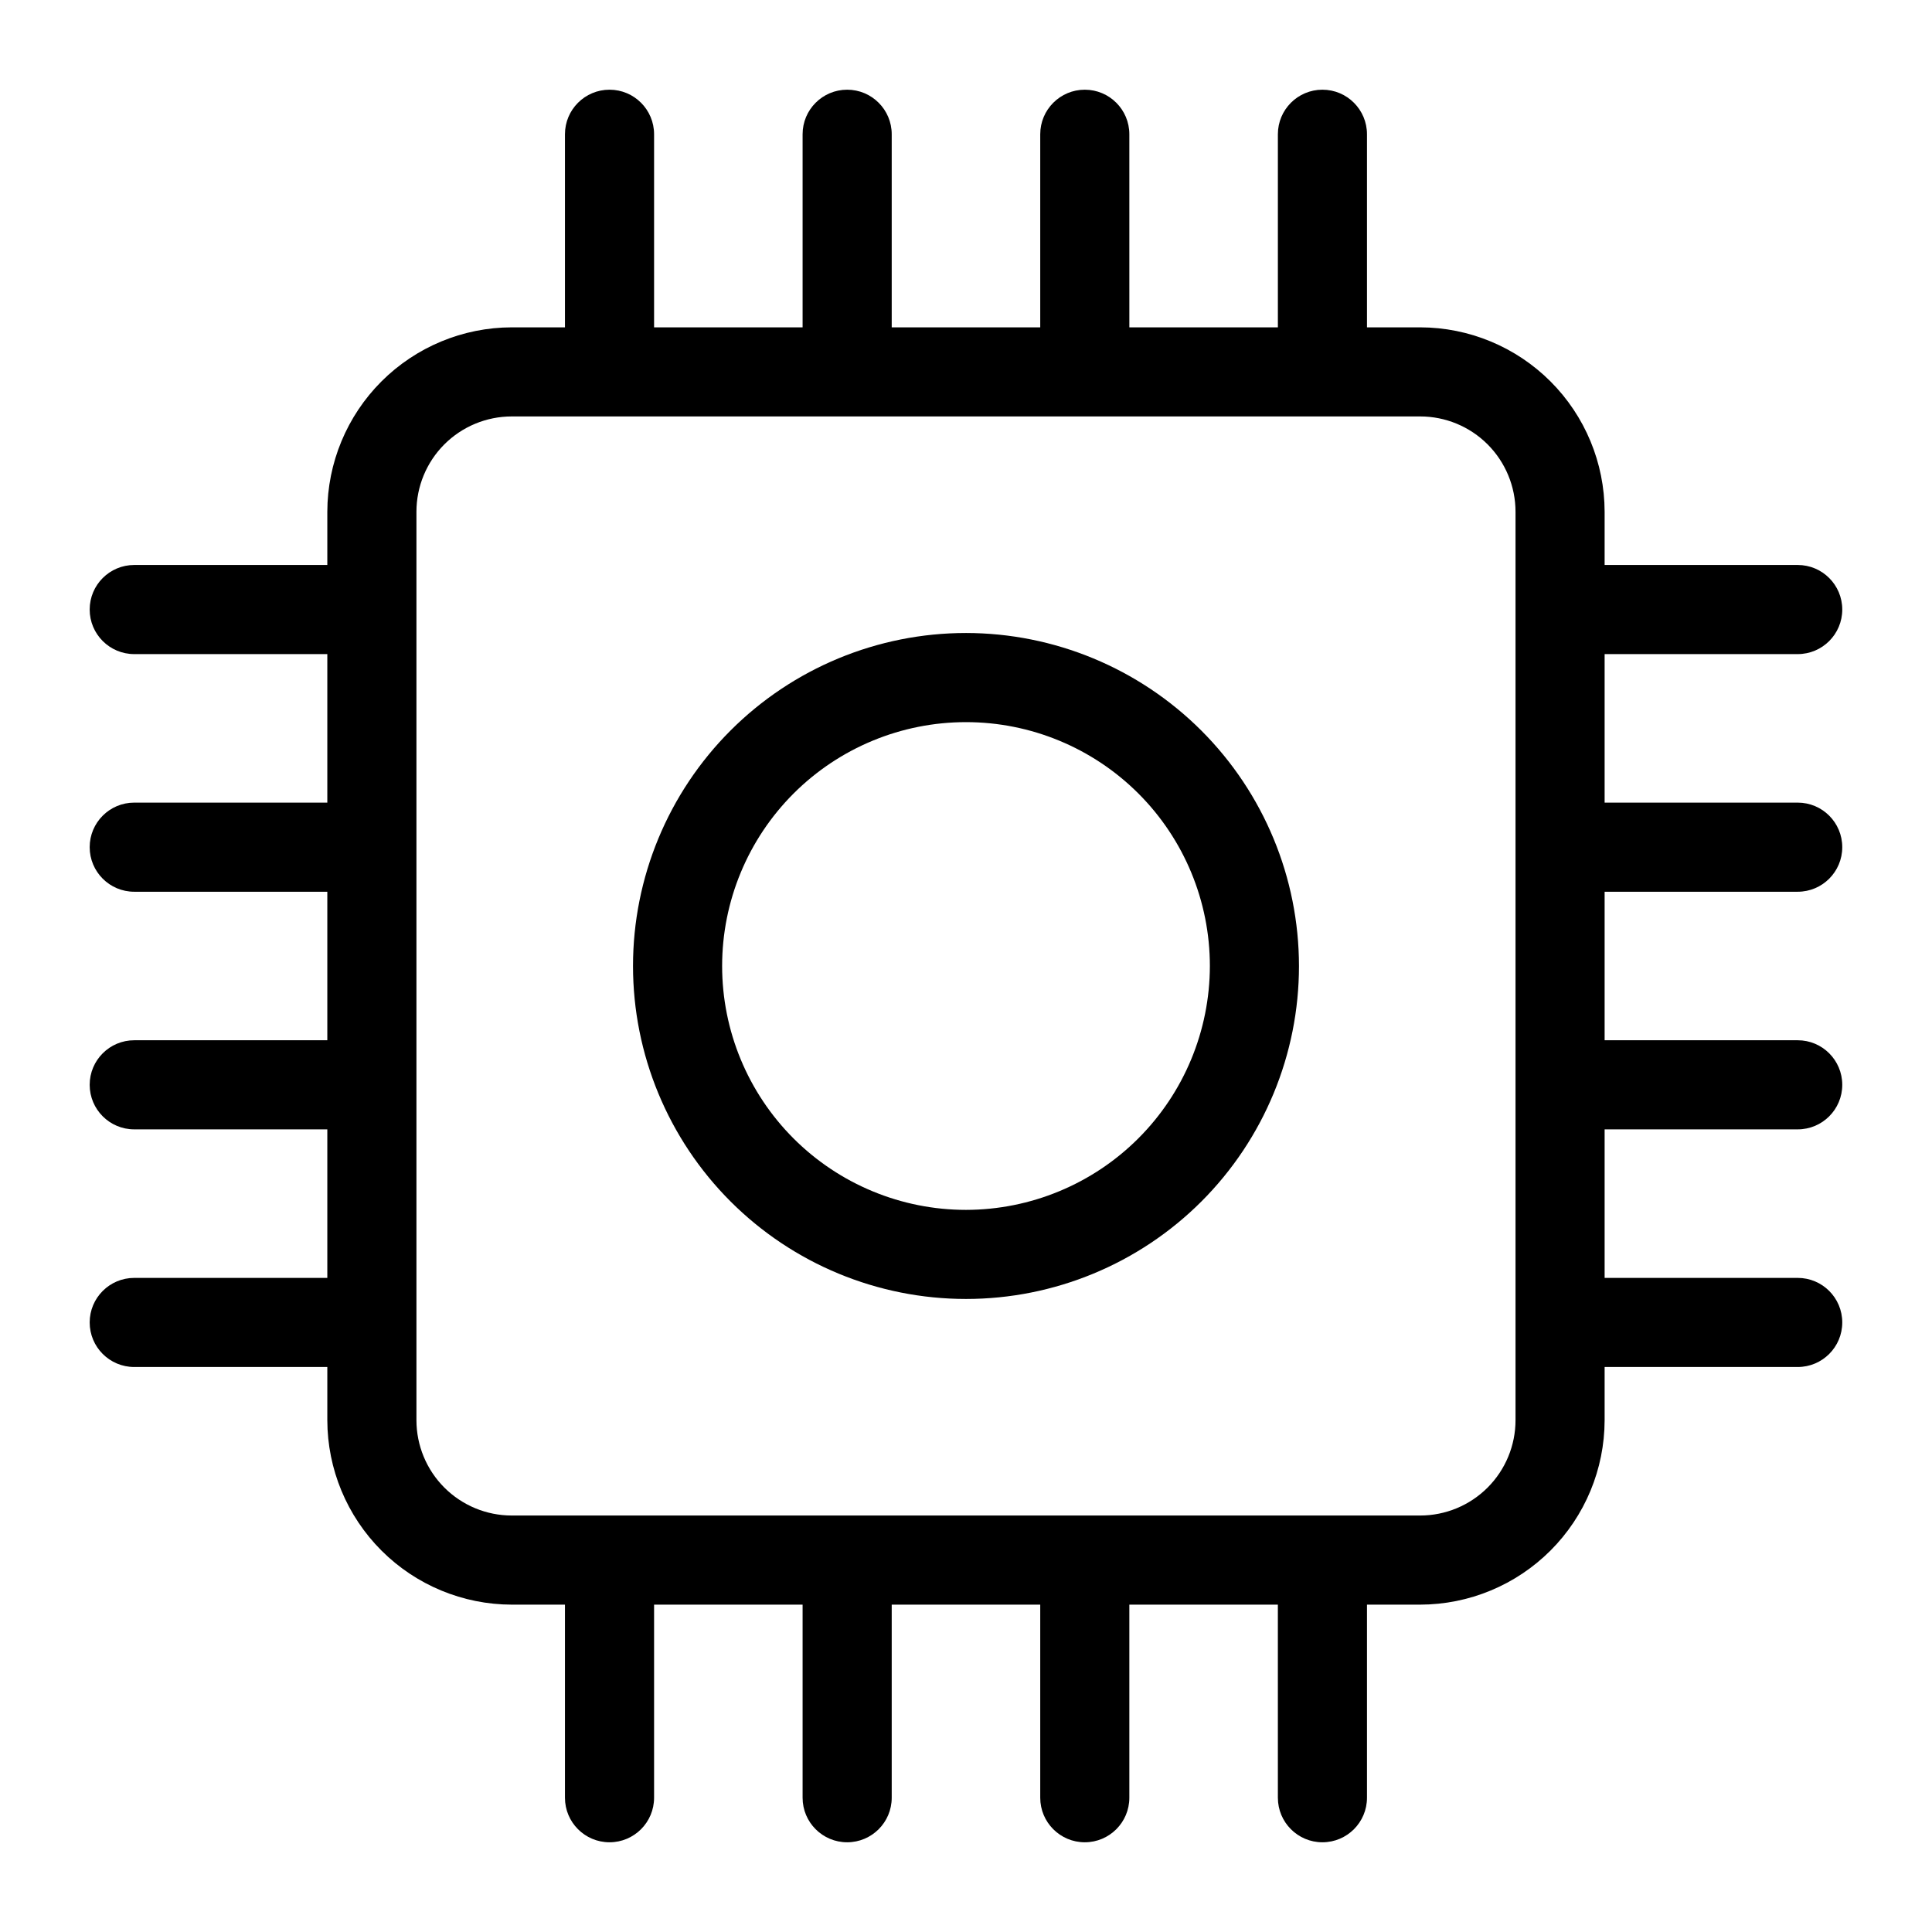
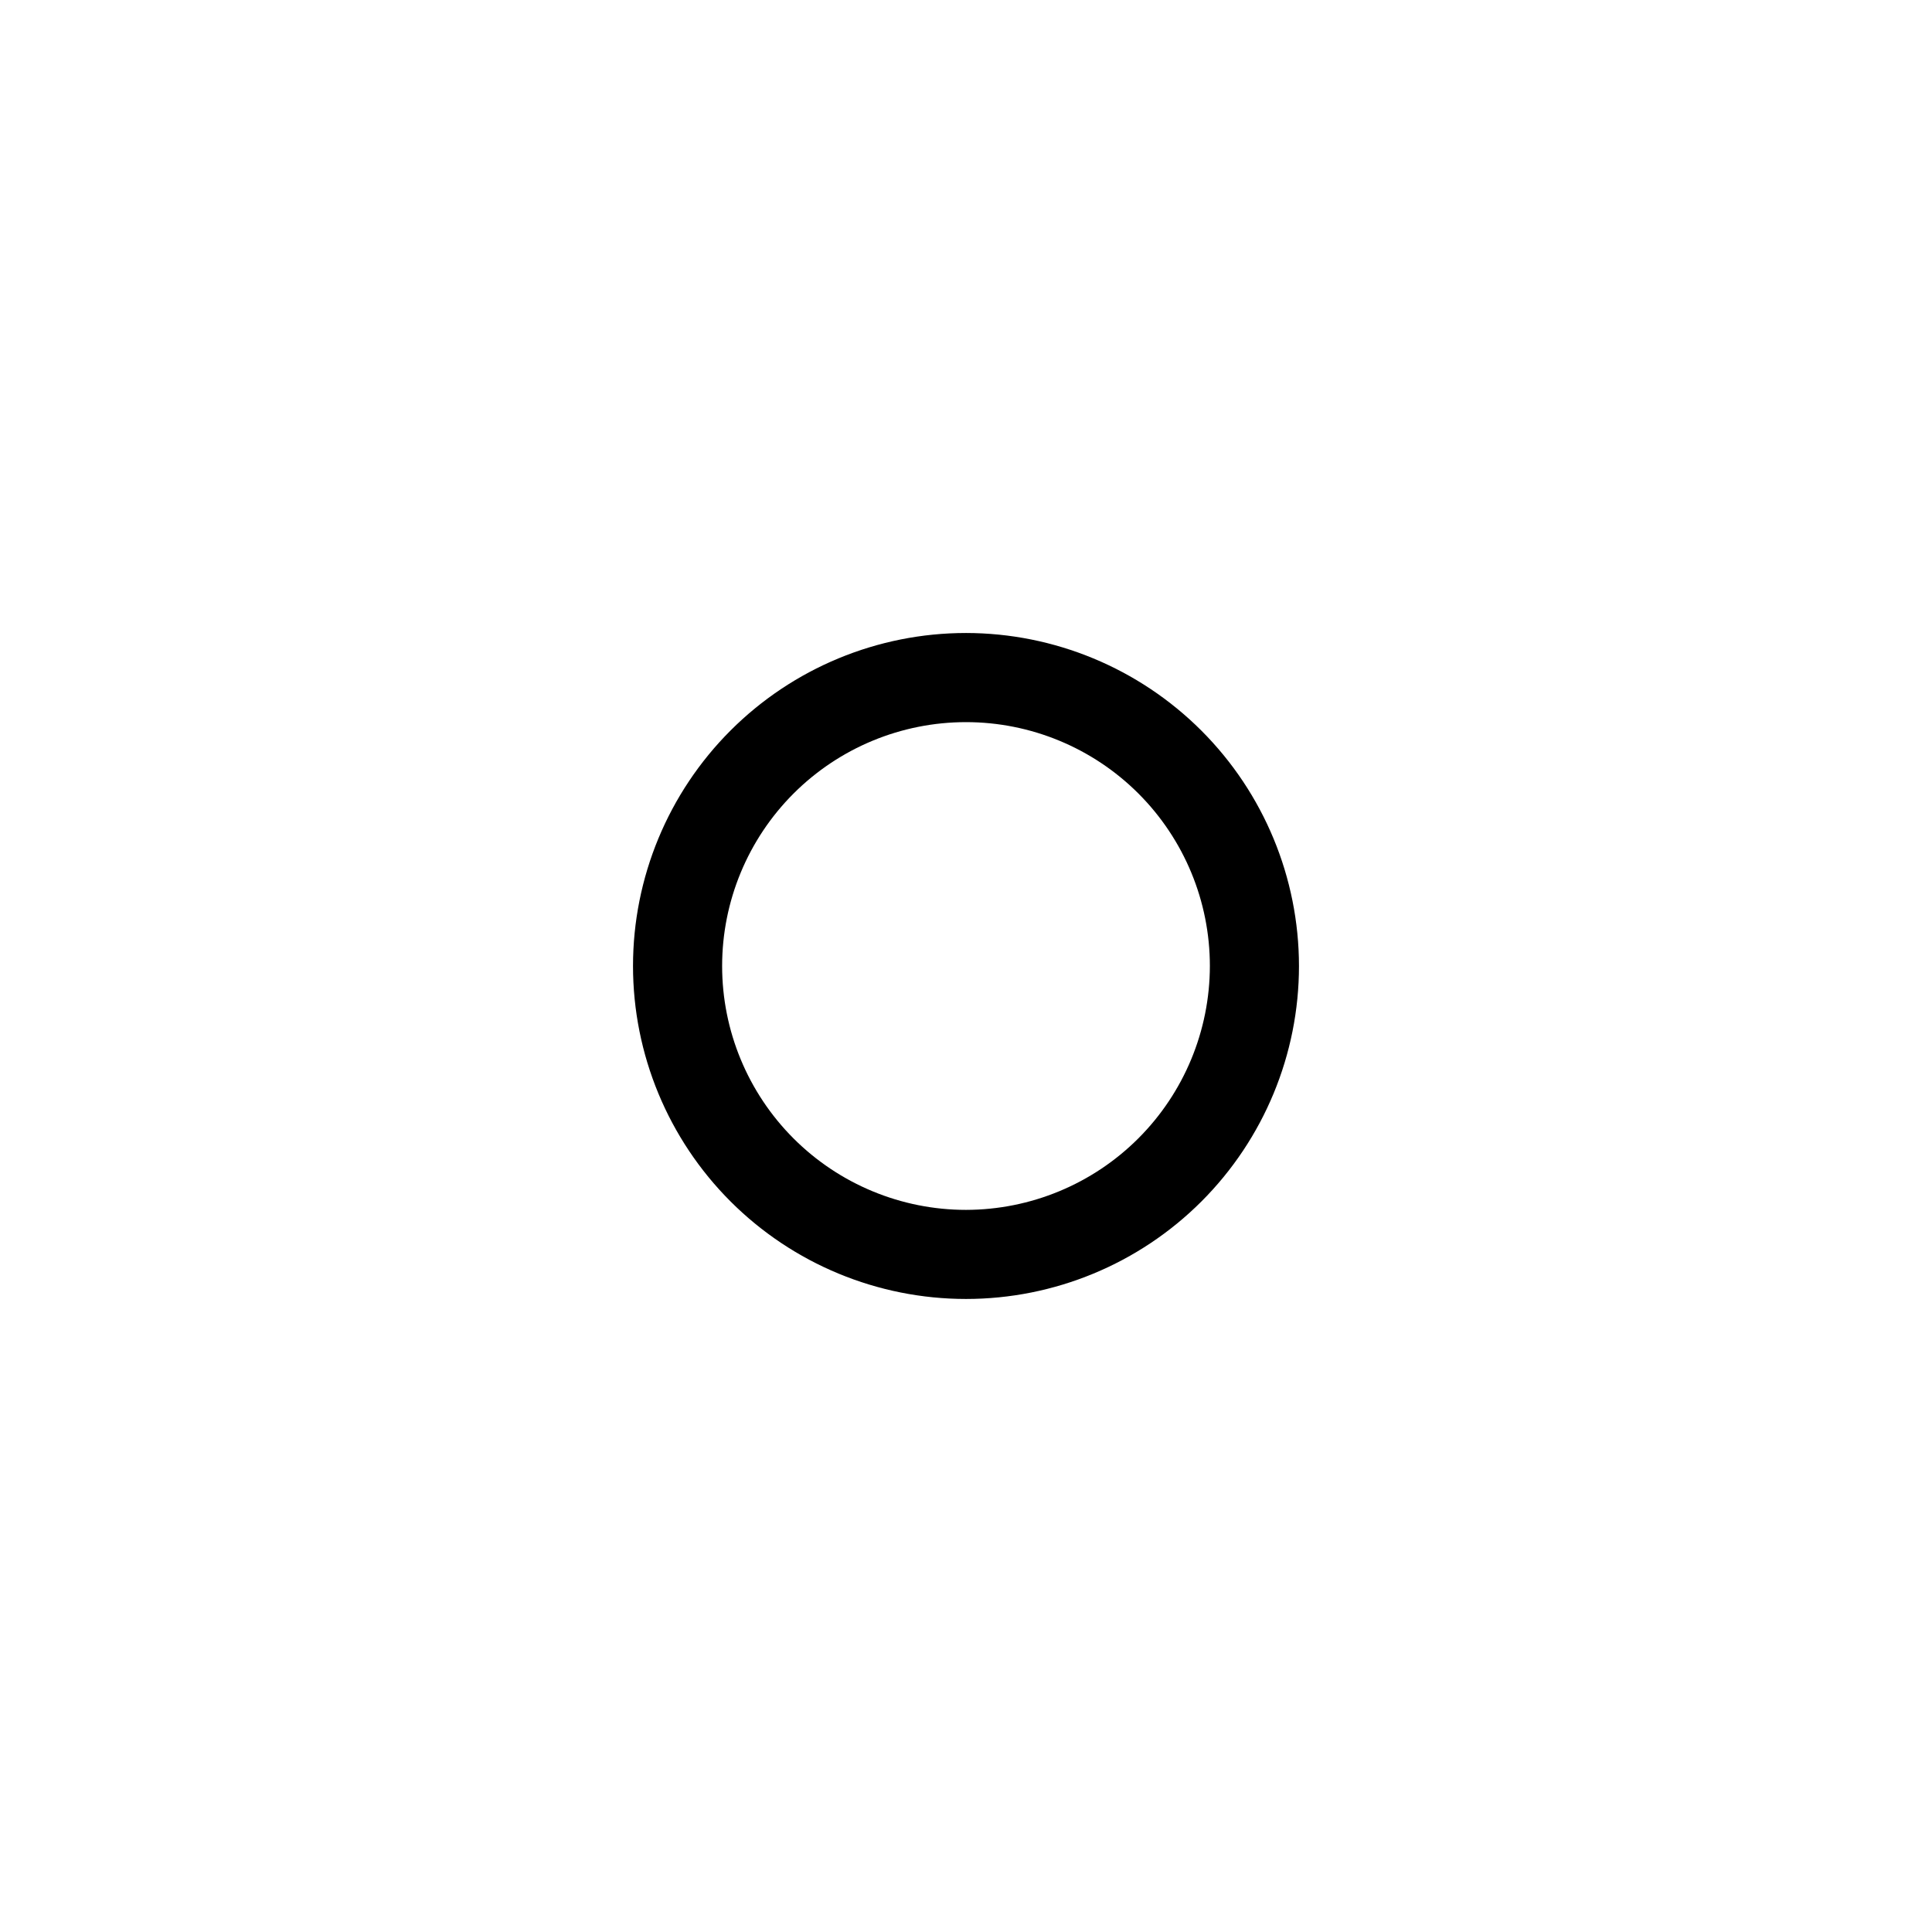
<svg xmlns="http://www.w3.org/2000/svg" fill="#000000" width="800px" height="800px" version="1.1" viewBox="144 144 512 512">
  <g>
    <path d="m400 311.75c-23.406 0-45.852 9.297-62.402 25.844-16.547 16.551-25.844 38.996-25.844 62.402 0 23.402 9.297 45.848 25.844 62.398 16.551 16.547 38.996 25.844 62.402 25.844 23.402 0 45.848-9.297 62.398-25.844 16.547-16.551 25.844-38.996 25.844-62.398-0.02-23.398-9.324-45.832-25.867-62.379-16.547-16.543-38.98-25.848-62.375-25.867zm0 152.88c-17.141 0-33.582-6.809-45.703-18.93-12.117-12.121-18.926-28.559-18.926-45.699s6.809-33.582 18.926-45.703c12.121-12.117 28.562-18.926 45.703-18.926s33.578 6.809 45.699 18.926c12.121 12.121 18.93 28.562 18.93 45.703-0.023 17.133-6.836 33.559-18.953 45.676-12.117 12.117-28.543 18.93-45.676 18.953z" />
-     <path d="m620.41 380.32c6.523 0 11.809-5.289 11.809-11.809 0-6.523-5.285-11.809-11.809-11.809h-51.168v-39.359h51.168c6.523 0 11.809-5.289 11.809-11.809 0-6.523-5.285-11.809-11.809-11.809h-51.168v-14.09c-0.02-12.961-5.176-25.383-14.34-34.547-9.164-9.16-21.586-14.32-34.543-14.34h-14.094v-51.168c0-6.523-5.285-11.809-11.809-11.809-6.519 0-11.805 5.285-11.805 11.809v51.168h-39.359l-0.004-51.168c0-6.523-5.285-11.809-11.805-11.809-6.523 0-11.809 5.285-11.809 11.809v51.168h-39.359v-51.168c0-6.523-5.289-11.809-11.809-11.809-6.523 0-11.809 5.285-11.809 11.809v51.168h-39.359v-51.168c0-6.523-5.289-11.809-11.809-11.809-6.523 0-11.809 5.285-11.809 11.809v51.168h-14.09c-12.961 0.02-25.383 5.18-34.547 14.34-9.16 9.164-14.32 21.586-14.34 34.547v14.09h-51.168c-6.523 0-11.809 5.285-11.809 11.809 0 6.519 5.285 11.809 11.809 11.809h51.168v39.359h-51.168c-6.523 0-11.809 5.285-11.809 11.809 0 6.519 5.285 11.809 11.809 11.809h51.168v39.359h-51.168c-6.523 0-11.809 5.285-11.809 11.809 0 6.519 5.285 11.805 11.809 11.805h51.168v39.359l-51.168 0.004c-6.523 0-11.809 5.285-11.809 11.805 0 6.523 5.285 11.809 11.809 11.809h51.168v14.094c0.02 12.957 5.18 25.379 14.34 34.543 9.164 9.164 21.586 14.32 34.547 14.34h14.09v51.168c0 6.523 5.285 11.809 11.809 11.809 6.519 0 11.809-5.285 11.809-11.809v-51.168h39.359v51.168c0 6.523 5.285 11.809 11.809 11.809 6.519 0 11.809-5.285 11.809-11.809v-51.168h39.359v51.168c0 6.523 5.285 11.809 11.809 11.809 6.519 0 11.805-5.285 11.805-11.809v-51.168h39.359l0.004 51.168c0 6.523 5.285 11.809 11.805 11.809 6.523 0 11.809-5.285 11.809-11.809v-51.168h14.094c12.957-0.02 25.379-5.176 34.543-14.34s14.32-21.586 14.34-34.543v-14.094h51.168c6.523 0 11.809-5.285 11.809-11.809 0-6.519-5.285-11.805-11.809-11.805h-51.168v-39.359l51.168-0.004c6.523 0 11.809-5.285 11.809-11.805 0-6.523-5.285-11.809-11.809-11.809h-51.168v-39.359zm-74.781 140.04c0 6.699-2.664 13.129-7.402 17.867s-11.168 7.402-17.867 7.402h-240.73c-6.703 0-13.129-2.664-17.871-7.402-4.738-4.738-7.398-11.168-7.398-17.867v-240.73c0-6.703 2.66-13.129 7.398-17.871 4.742-4.738 11.168-7.398 17.871-7.398h240.73c6.699 0 13.129 2.66 17.867 7.398 4.738 4.742 7.402 11.168 7.402 17.871z" />
  </g>
</svg>